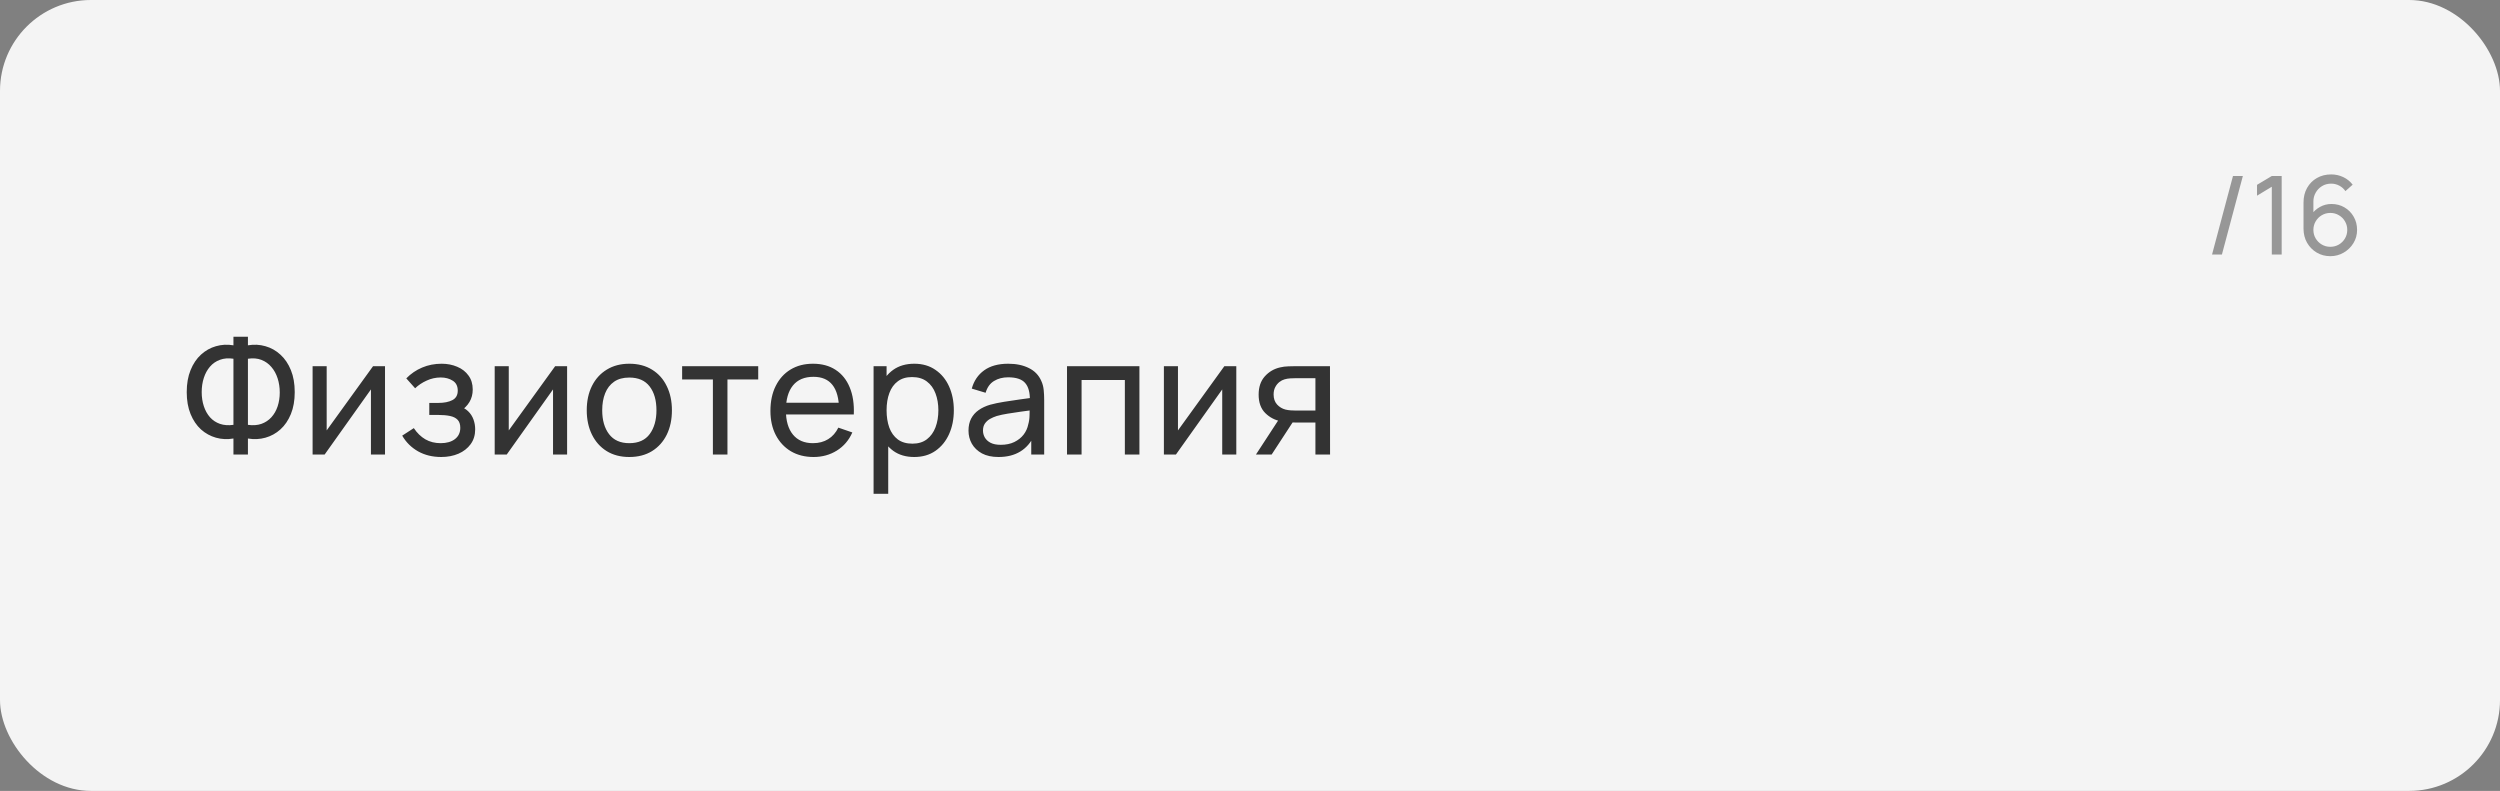
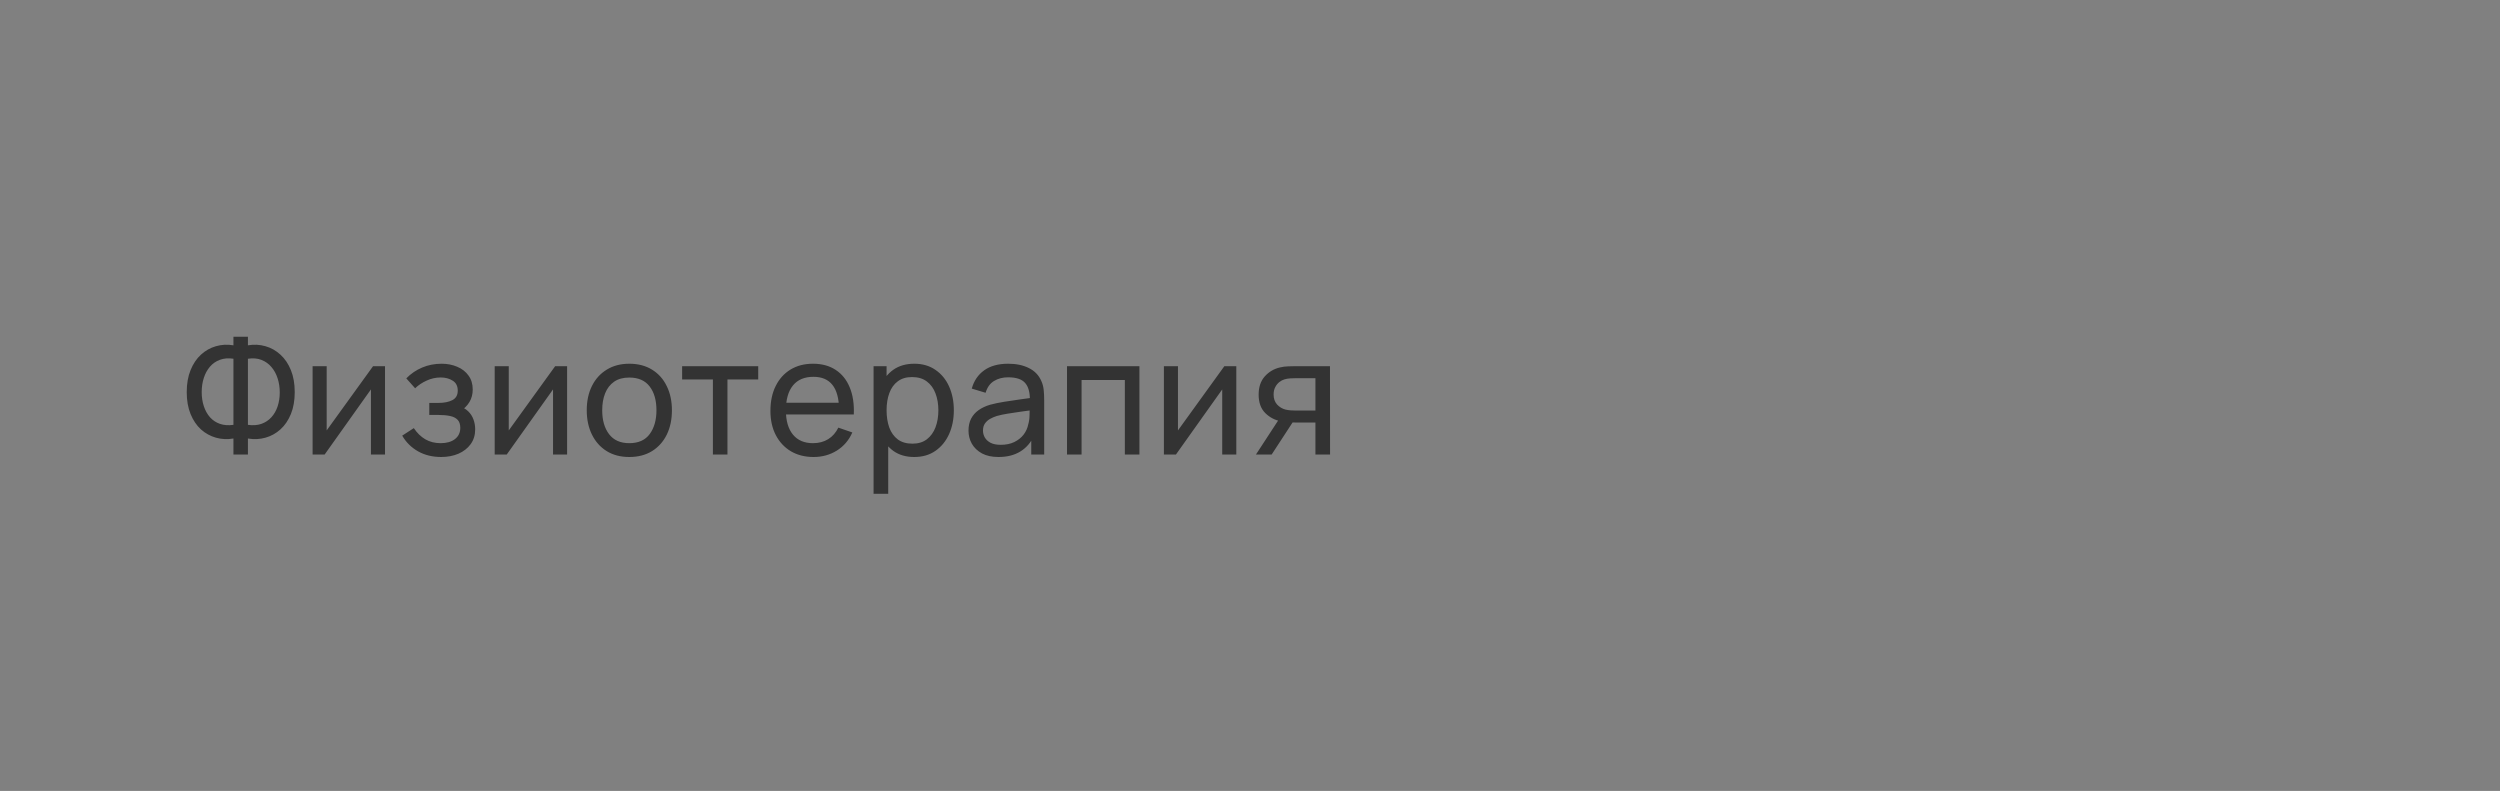
<svg xmlns="http://www.w3.org/2000/svg" width="275" height="87" viewBox="0 0 275 87" fill="none">
  <rect x="0" y="0" width="275" height="87" fill="#808080" stroke="none" />
-   <rect width="275" height="87" rx="10" fill="#F4F4F4" />
  <path d="M25.679 50V48.236C25.013 48.35 24.371 48.32 23.753 48.146C23.141 47.972 22.592 47.669 22.106 47.237C21.626 46.799 21.245 46.235 20.963 45.545C20.681 44.855 20.54 44.051 20.54 43.133C20.54 42.209 20.681 41.402 20.963 40.712C21.245 40.016 21.626 39.449 22.106 39.011C22.592 38.567 23.141 38.258 23.753 38.084C24.371 37.904 25.013 37.871 25.679 37.985V37.04H27.272V37.985C27.938 37.871 28.58 37.904 29.198 38.084C29.816 38.258 30.365 38.567 30.845 39.011C31.331 39.449 31.715 40.016 31.997 40.712C32.279 41.402 32.42 42.209 32.42 43.133C32.42 44.051 32.279 44.855 31.997 45.545C31.715 46.235 31.331 46.799 30.845 47.237C30.365 47.669 29.816 47.972 29.198 48.146C28.58 48.32 27.938 48.35 27.272 48.236V50H25.679ZM25.679 46.733V39.461C25.127 39.377 24.632 39.416 24.194 39.578C23.762 39.734 23.396 39.986 23.096 40.334C22.802 40.676 22.577 41.087 22.421 41.567C22.265 42.047 22.187 42.569 22.187 43.133C22.187 43.691 22.265 44.207 22.421 44.681C22.577 45.155 22.802 45.56 23.096 45.896C23.396 46.232 23.762 46.475 24.194 46.625C24.632 46.775 25.127 46.811 25.679 46.733ZM27.272 46.733C27.83 46.811 28.325 46.775 28.757 46.625C29.189 46.469 29.555 46.226 29.855 45.896C30.155 45.566 30.383 45.167 30.539 44.699C30.695 44.225 30.773 43.715 30.773 43.169C30.773 42.617 30.695 42.101 30.539 41.621C30.383 41.135 30.155 40.718 29.855 40.37C29.555 40.016 29.189 39.755 28.757 39.587C28.325 39.419 27.83 39.377 27.272 39.461V46.733ZM42.351 40.28V50H40.803V42.836L35.709 50H34.386V40.28H35.934V47.345L41.037 40.28H42.351ZM48.535 50.27C47.575 50.27 46.726 50.063 45.988 49.649C45.25 49.229 44.668 48.653 44.242 47.921L45.52 47.093C45.874 47.627 46.297 48.038 46.789 48.326C47.281 48.608 47.842 48.749 48.472 48.749C49.132 48.749 49.657 48.599 50.047 48.299C50.437 47.993 50.632 47.582 50.632 47.066C50.632 46.682 50.536 46.388 50.344 46.184C50.152 45.98 49.876 45.839 49.516 45.761C49.156 45.683 48.727 45.644 48.229 45.644H47.221V44.321H48.22C48.85 44.321 49.363 44.219 49.759 44.015C50.155 43.811 50.353 43.463 50.353 42.971C50.353 42.467 50.167 42.101 49.795 41.873C49.429 41.639 48.991 41.522 48.481 41.522C47.941 41.522 47.425 41.636 46.933 41.864C46.441 42.086 46.018 42.368 45.664 42.71L44.692 41.621C45.196 41.105 45.775 40.709 46.429 40.433C47.089 40.151 47.806 40.01 48.58 40.01C49.204 40.01 49.774 40.121 50.29 40.343C50.812 40.559 51.226 40.88 51.532 41.306C51.844 41.726 52 42.239 52 42.845C52 43.361 51.88 43.82 51.64 44.222C51.4 44.624 51.046 44.975 50.578 45.275L50.515 44.708C50.911 44.804 51.238 44.981 51.496 45.239C51.76 45.491 51.955 45.791 52.081 46.139C52.207 46.487 52.27 46.85 52.27 47.228C52.27 47.864 52.102 48.41 51.766 48.866C51.436 49.316 50.989 49.664 50.425 49.91C49.861 50.15 49.231 50.27 48.535 50.27ZM62.381 40.28V50H60.833V42.836L55.739 50H54.416V40.28H55.964V47.345L61.067 40.28H62.381ZM69.222 50.27C68.256 50.27 67.422 50.051 66.72 49.613C66.024 49.175 65.487 48.569 65.109 47.795C64.731 47.021 64.542 46.133 64.542 45.131C64.542 44.111 64.734 43.217 65.118 42.449C65.502 41.681 66.045 41.084 66.747 40.658C67.449 40.226 68.274 40.01 69.222 40.01C70.194 40.01 71.031 40.229 71.733 40.667C72.435 41.099 72.972 41.702 73.344 42.476C73.722 43.244 73.911 44.129 73.911 45.131C73.911 46.145 73.722 47.039 73.344 47.813C72.966 48.581 72.426 49.184 71.724 49.622C71.022 50.054 70.188 50.27 69.222 50.27ZM69.222 48.749C70.23 48.749 70.98 48.413 71.472 47.741C71.964 47.069 72.21 46.199 72.21 45.131C72.21 44.033 71.961 43.16 71.463 42.512C70.965 41.858 70.218 41.531 69.222 41.531C68.544 41.531 67.986 41.684 67.548 41.99C67.11 42.296 66.783 42.719 66.567 43.259C66.351 43.799 66.243 44.423 66.243 45.131C66.243 46.223 66.495 47.099 66.999 47.759C67.503 48.419 68.244 48.749 69.222 48.749ZM78.418 50V41.738H75.034V40.28H83.404V41.738H80.02V50H78.418ZM89.499 50.27C88.545 50.27 87.711 50.06 86.997 49.64C86.289 49.214 85.737 48.623 85.341 47.867C84.945 47.105 84.747 46.217 84.747 45.203C84.747 44.141 84.942 43.223 85.332 42.449C85.722 41.669 86.265 41.069 86.961 40.649C87.663 40.223 88.485 40.01 89.427 40.01C90.405 40.01 91.236 40.235 91.92 40.685C92.61 41.135 93.126 41.777 93.468 42.611C93.816 43.445 93.966 44.438 93.918 45.59H92.298V45.014C92.28 43.82 92.037 42.929 91.569 42.341C91.101 41.747 90.405 41.45 89.481 41.45C88.491 41.45 87.738 41.768 87.222 42.404C86.706 43.04 86.448 43.952 86.448 45.14C86.448 46.286 86.706 47.174 87.222 47.804C87.738 48.434 88.473 48.749 89.427 48.749C90.069 48.749 90.627 48.602 91.101 48.308C91.575 48.014 91.947 47.591 92.217 47.039L93.756 47.57C93.378 48.428 92.808 49.094 92.046 49.568C91.29 50.036 90.441 50.27 89.499 50.27ZM85.908 45.59V44.303H93.09V45.59H85.908ZM100.566 50.27C99.654 50.27 98.886 50.045 98.262 49.595C97.638 49.139 97.164 48.524 96.84 47.75C96.522 46.97 96.363 46.097 96.363 45.131C96.363 44.153 96.522 43.277 96.84 42.503C97.164 41.729 97.638 41.12 98.262 40.676C98.892 40.232 99.663 40.01 100.575 40.01C101.475 40.01 102.249 40.235 102.897 40.685C103.551 41.129 104.052 41.738 104.4 42.512C104.748 43.286 104.922 44.159 104.922 45.131C104.922 46.103 104.748 46.976 104.4 47.75C104.052 48.524 103.551 49.139 102.897 49.595C102.249 50.045 101.472 50.27 100.566 50.27ZM96.093 54.32V40.28H97.524V47.435H97.704V54.32H96.093ZM100.368 48.803C101.01 48.803 101.541 48.641 101.961 48.317C102.381 47.993 102.696 47.555 102.906 47.003C103.116 46.445 103.221 45.821 103.221 45.131C103.221 44.447 103.116 43.829 102.906 43.277C102.702 42.725 102.384 42.287 101.952 41.963C101.526 41.639 100.983 41.477 100.323 41.477C99.693 41.477 99.171 41.633 98.757 41.945C98.343 42.251 98.034 42.68 97.83 43.232C97.626 43.778 97.524 44.411 97.524 45.131C97.524 45.839 97.623 46.472 97.821 47.03C98.025 47.582 98.337 48.017 98.757 48.335C99.177 48.647 99.714 48.803 100.368 48.803ZM109.838 50.27C109.112 50.27 108.503 50.138 108.011 49.874C107.525 49.604 107.156 49.25 106.904 48.812C106.658 48.374 106.535 47.894 106.535 47.372C106.535 46.862 106.631 46.421 106.823 46.049C107.021 45.671 107.297 45.359 107.651 45.113C108.005 44.861 108.428 44.663 108.92 44.519C109.382 44.393 109.898 44.285 110.468 44.195C111.044 44.099 111.626 44.012 112.214 43.934C112.802 43.856 113.351 43.781 113.861 43.709L113.285 44.042C113.303 43.178 113.129 42.539 112.763 42.125C112.403 41.711 111.779 41.504 110.891 41.504C110.303 41.504 109.787 41.639 109.343 41.909C108.905 42.173 108.596 42.605 108.416 43.205L106.895 42.746C107.129 41.894 107.582 41.225 108.254 40.739C108.926 40.253 109.811 40.01 110.909 40.01C111.791 40.01 112.547 40.169 113.177 40.487C113.813 40.799 114.269 41.273 114.545 41.909C114.683 42.209 114.77 42.536 114.806 42.89C114.842 43.238 114.86 43.604 114.86 43.988V50H113.438V47.669L113.771 47.885C113.405 48.671 112.892 49.265 112.232 49.667C111.578 50.069 110.78 50.27 109.838 50.27ZM110.081 48.929C110.657 48.929 111.155 48.827 111.575 48.623C112.001 48.413 112.343 48.14 112.601 47.804C112.859 47.462 113.027 47.09 113.105 46.688C113.195 46.388 113.243 46.055 113.249 45.689C113.261 45.317 113.267 45.032 113.267 44.834L113.825 45.077C113.303 45.149 112.79 45.218 112.286 45.284C111.782 45.35 111.305 45.422 110.855 45.5C110.405 45.572 110 45.659 109.64 45.761C109.376 45.845 109.127 45.953 108.893 46.085C108.665 46.217 108.479 46.388 108.335 46.598C108.197 46.802 108.128 47.057 108.128 47.363C108.128 47.627 108.194 47.879 108.326 48.119C108.464 48.359 108.674 48.554 108.956 48.704C109.244 48.854 109.619 48.929 110.081 48.929ZM117.371 50V40.28H125.336V50H123.734V41.801H118.973V50H117.371ZM135.993 40.28V50H134.445V42.836L129.351 50H128.028V40.28H129.576V47.345L134.679 40.28H135.993ZM144.696 50V46.481H142.599C142.353 46.481 142.08 46.472 141.78 46.454C141.486 46.43 141.21 46.397 140.952 46.355C140.25 46.223 139.656 45.914 139.17 45.428C138.69 44.942 138.45 44.27 138.45 43.412C138.45 42.578 138.675 41.909 139.125 41.405C139.581 40.895 140.142 40.565 140.808 40.415C141.108 40.343 141.411 40.304 141.717 40.298C142.029 40.286 142.293 40.28 142.509 40.28H146.298L146.307 50H144.696ZM138.153 50L140.736 46.04H142.464L139.881 50H138.153ZM142.482 45.158H144.696V41.603H142.482C142.344 41.603 142.161 41.609 141.933 41.621C141.711 41.633 141.498 41.669 141.294 41.729C141.102 41.783 140.913 41.882 140.727 42.026C140.547 42.17 140.397 42.356 140.277 42.584C140.157 42.812 140.097 43.082 140.097 43.394C140.097 43.844 140.223 44.21 140.475 44.492C140.727 44.768 141.033 44.954 141.393 45.05C141.591 45.098 141.786 45.128 141.978 45.14C142.176 45.152 142.344 45.158 142.482 45.158Z" fill="#333333" />
-   <path d="M245.628 19.36H246.714L244.41 28H243.324L245.628 19.36ZM249.898 28V20.542L248.272 21.526V20.332L249.898 19.36H250.984V28H249.898ZM256.333 28.18C255.785 28.18 255.287 28.048 254.839 27.784C254.395 27.52 254.041 27.16 253.777 26.704C253.517 26.244 253.387 25.726 253.387 25.15V22.276C253.387 21.672 253.517 21.138 253.777 20.674C254.041 20.206 254.401 19.842 254.857 19.582C255.317 19.318 255.841 19.186 256.429 19.186C256.905 19.186 257.347 19.284 257.755 19.48C258.167 19.672 258.513 19.95 258.793 20.314L257.995 21.022C257.823 20.77 257.599 20.57 257.323 20.422C257.047 20.274 256.749 20.2 256.429 20.2C256.049 20.2 255.711 20.292 255.415 20.476C255.123 20.656 254.893 20.896 254.725 21.196C254.557 21.492 254.473 21.812 254.473 22.156V23.89L254.239 23.626C254.491 23.266 254.811 22.978 255.199 22.762C255.587 22.546 256.007 22.438 256.459 22.438C256.995 22.438 257.475 22.564 257.899 22.816C258.327 23.068 258.663 23.41 258.907 23.842C259.155 24.27 259.279 24.752 259.279 25.288C259.279 25.824 259.145 26.31 258.877 26.746C258.609 27.182 258.251 27.53 257.803 27.79C257.359 28.05 256.869 28.18 256.333 28.18ZM256.333 27.148C256.677 27.148 256.991 27.066 257.275 26.902C257.559 26.734 257.783 26.51 257.947 26.23C258.115 25.946 258.199 25.632 258.199 25.288C258.199 24.944 258.115 24.63 257.947 24.346C257.783 24.062 257.559 23.838 257.275 23.674C256.995 23.506 256.683 23.422 256.339 23.422C255.995 23.422 255.681 23.506 255.397 23.674C255.117 23.838 254.893 24.062 254.725 24.346C254.557 24.63 254.473 24.944 254.473 25.288C254.473 25.628 254.555 25.94 254.719 26.224C254.887 26.504 255.111 26.728 255.391 26.896C255.675 27.064 255.989 27.148 256.333 27.148Z" fill="#979797" />
</svg>